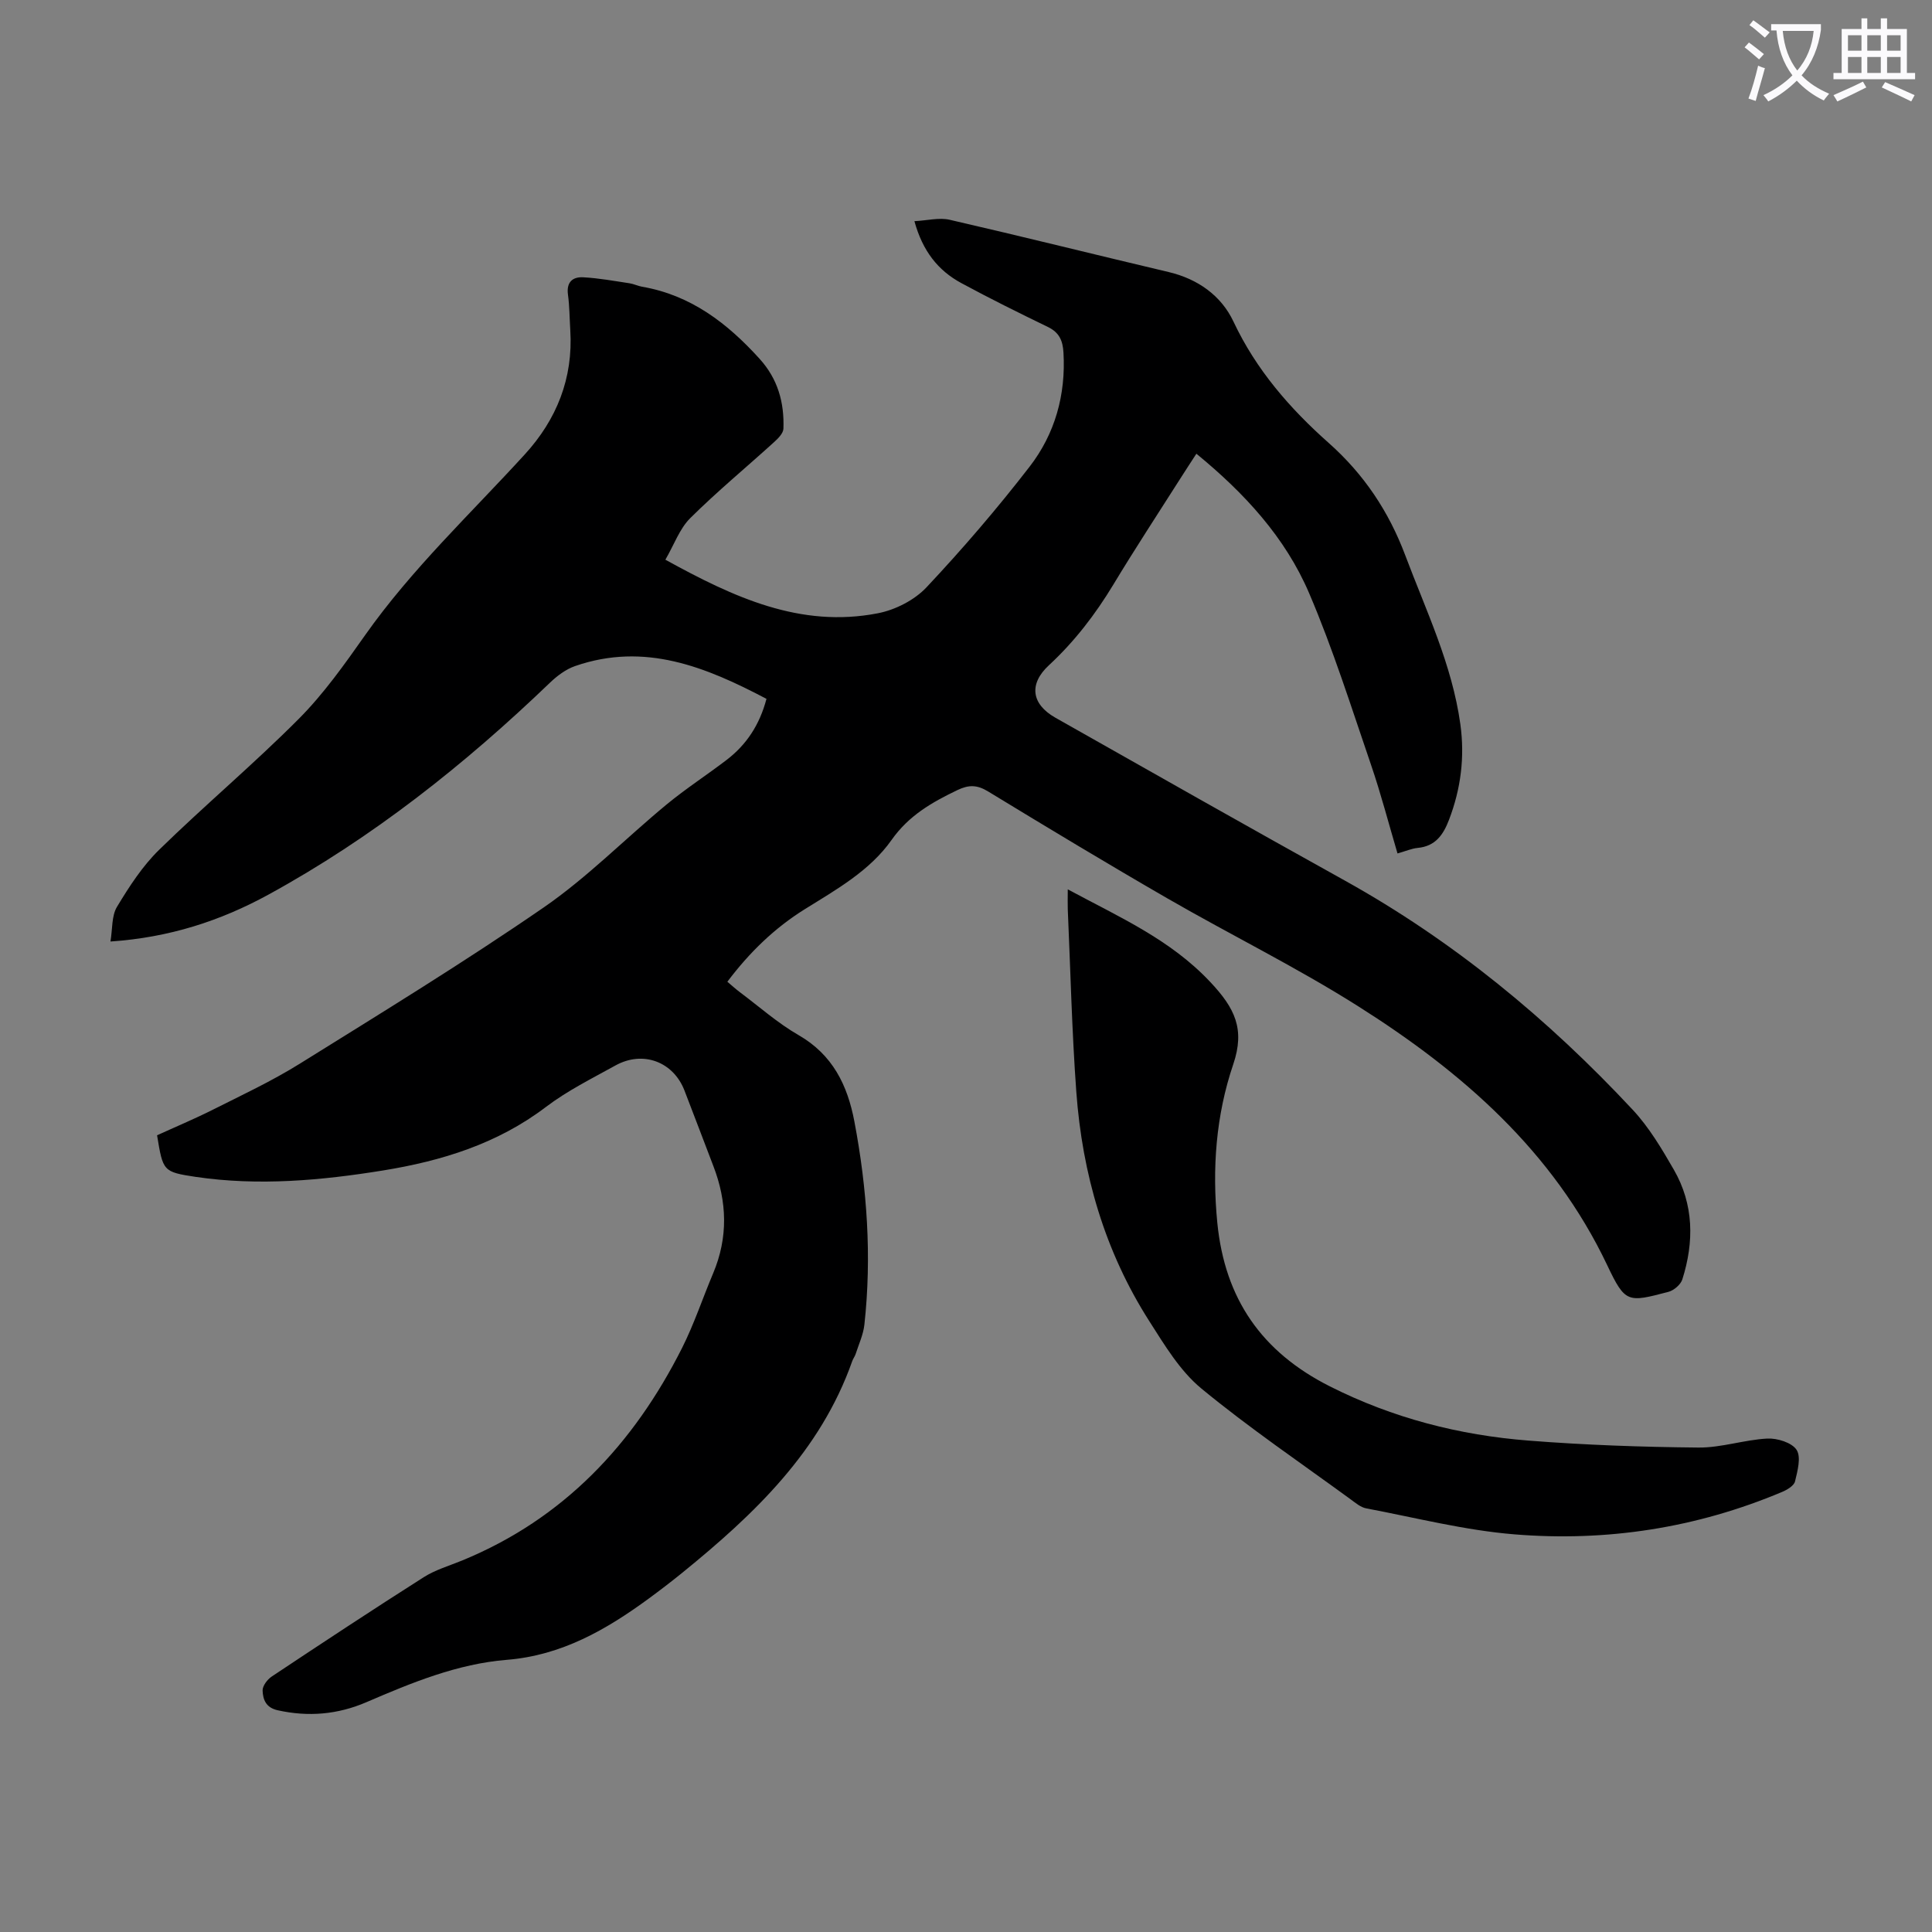
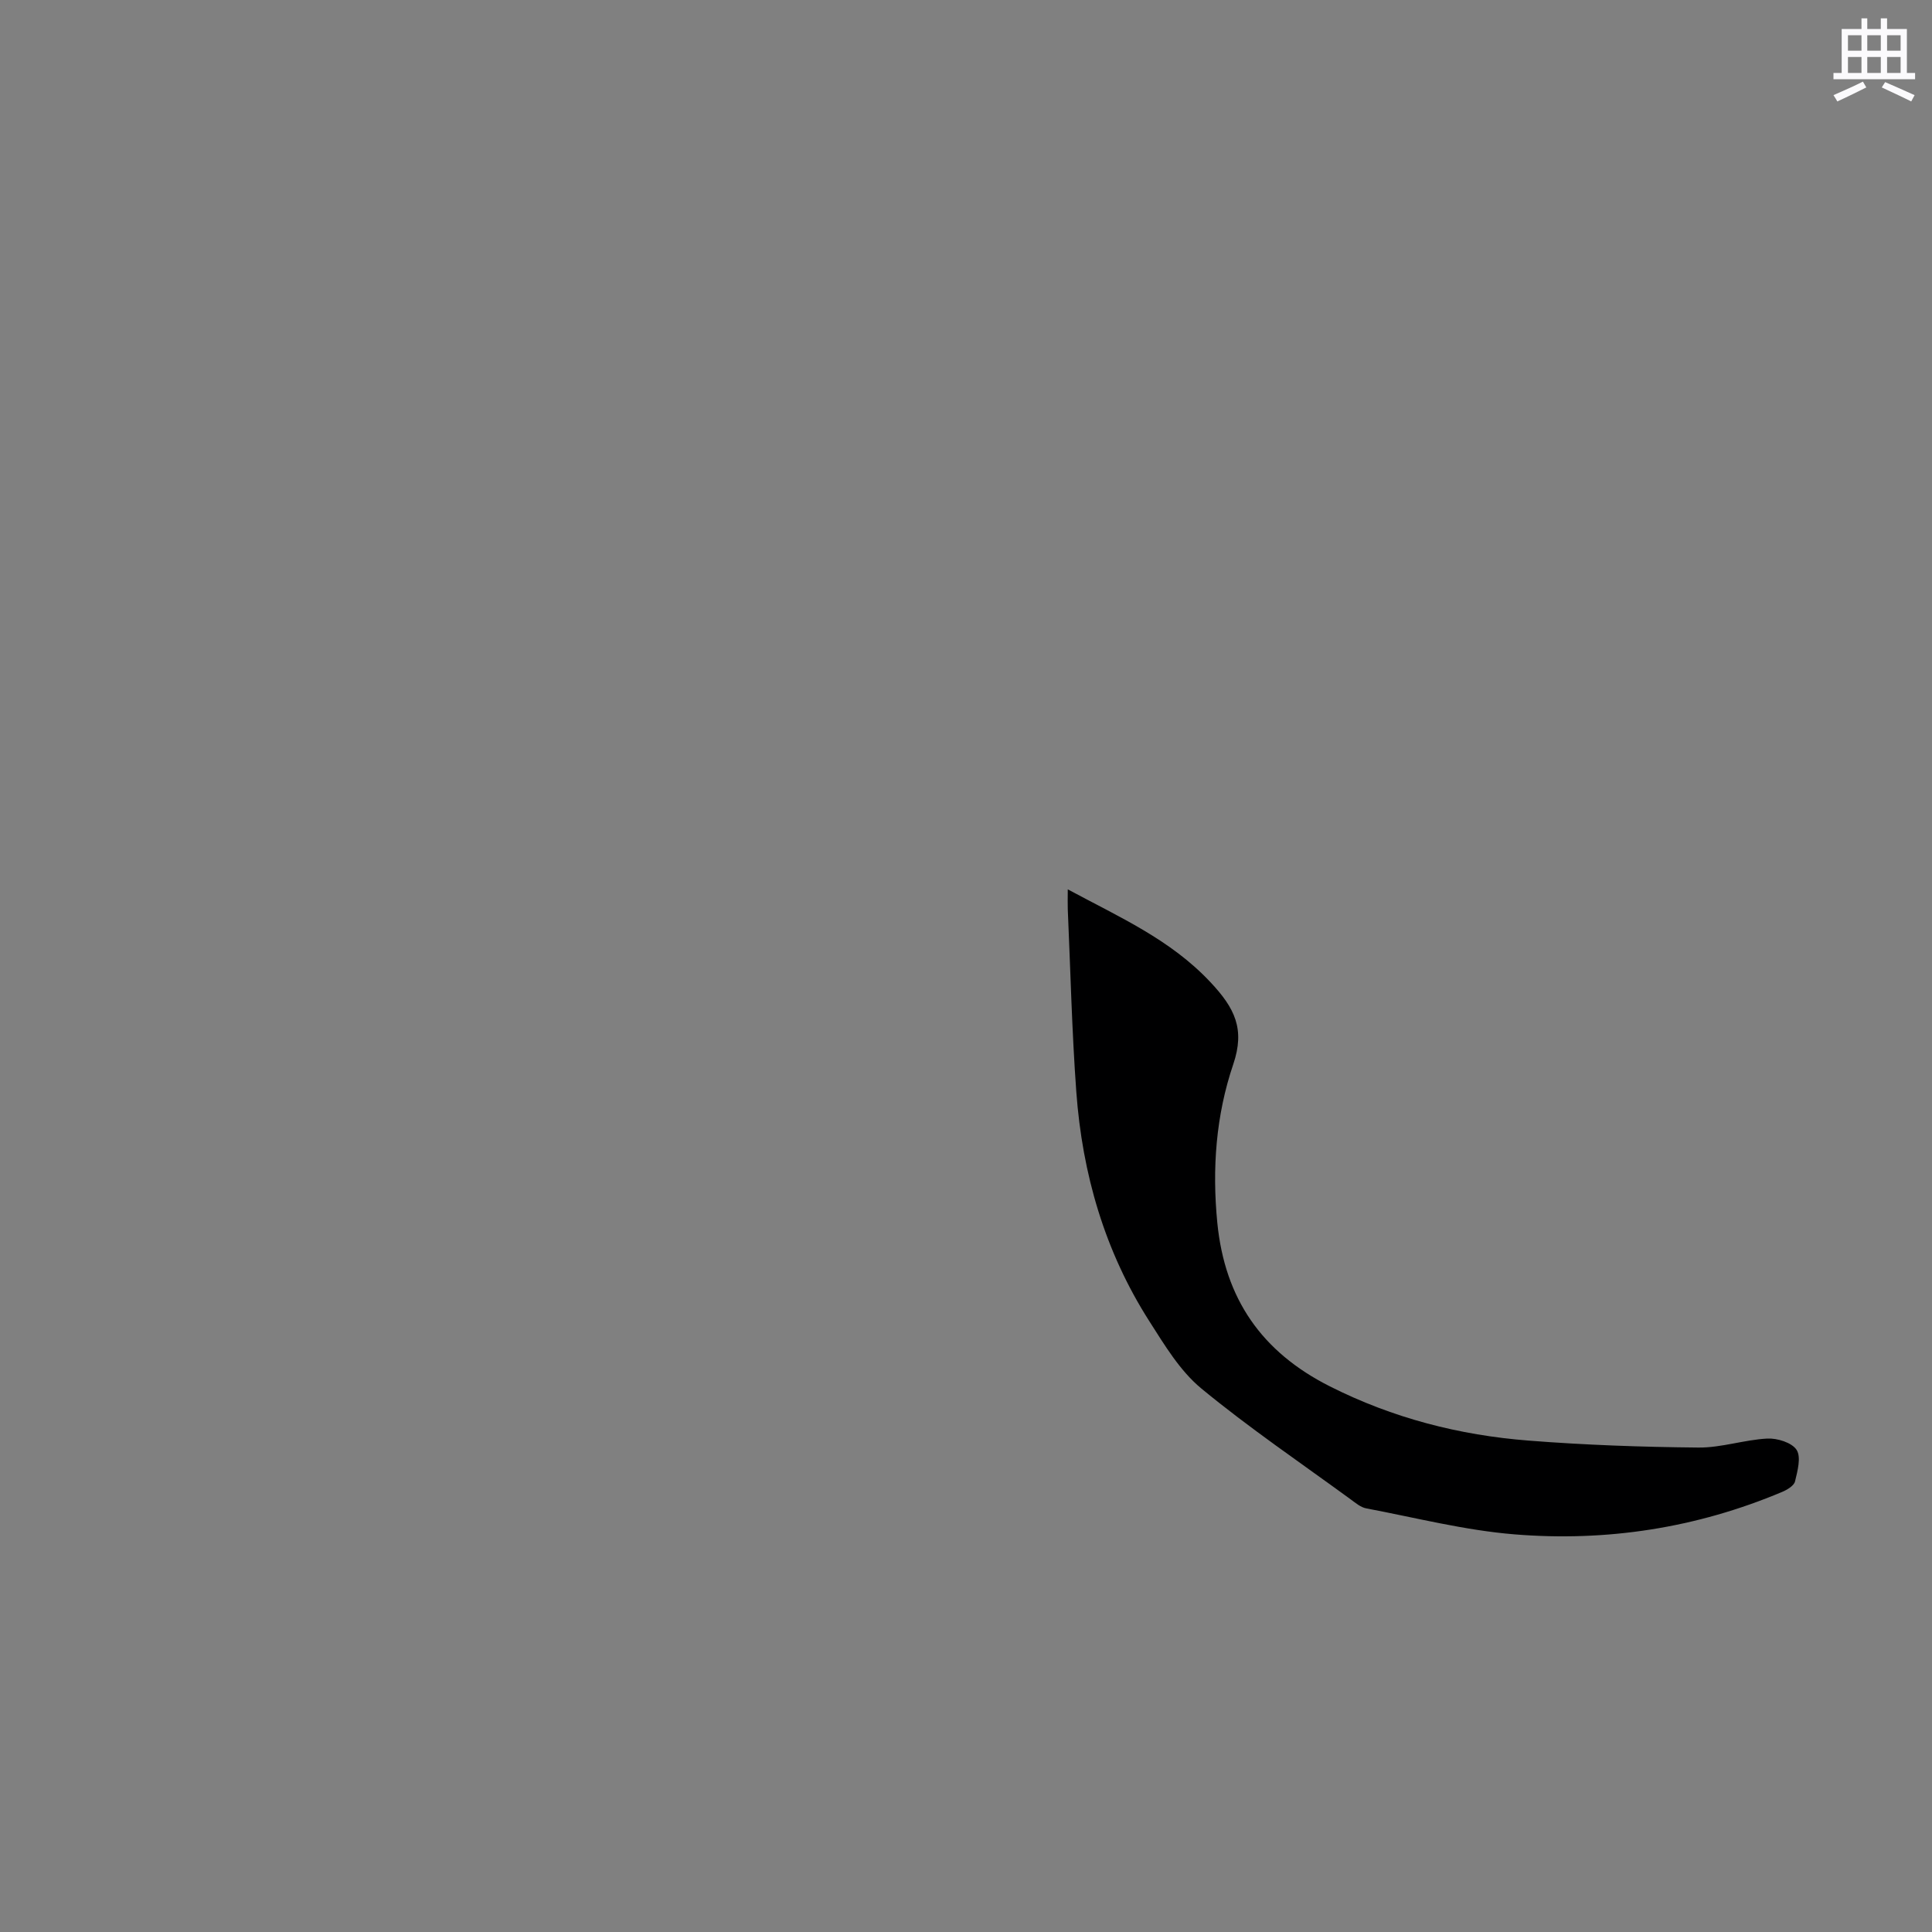
<svg xmlns="http://www.w3.org/2000/svg" enable-background="new 0 0 400 400" viewBox="0 0 400 400">
  <rect x="0" y="0" width="400" height="400" fill="#808080" stroke="none" />
-   <path d="m362.1 8.8c1.1.8 2.1 1.6 3.1 2.4l-1 1.1c-1.3-1.1-2.3-2-3-2.5zm1.9 4.8c.5.2.9.4 1.4.5-.6 2.3-1.3 4.5-1.9 6.8l-1.5-.5c.8-2.1 1.4-4.3 2-6.8zm-1-9.4c1.3.9 2.4 1.8 3.4 2.5l-1 1.1c-1.4-1.2-2.4-2.1-3.2-2.6zm3.7 2.2v-1.4h10.3v1.2c-.5 3.6-1.8 6.8-4 9.4 1.5 1.6 3.4 2.8 5.7 3.8-.3.4-.7.8-1.1 1.4-2.3-1.1-4.1-2.5-5.6-4.1-1.6 1.6-3.6 3.1-5.9 4.3-.3-.5-.7-.9-1-1.3 2.4-1.1 4.4-2.5 6-4.1-1.9-2.5-3-5.6-3.3-9.3h-1.1zm8.8 0h-6.4c.3 3.3 1.3 6 3 8.2 2-2.3 3.1-5.1 3.4-8.2z" fill="#fbfafc" />
  <path d="m385.3 3.8h1.3v2.2h2.8v-2.2h1.3v2.2h4.1v9.1h1.7v1.3h-16.9v-1.3h1.7v-9.1h4.1v-2.2zm.4 13.1.7 1.2c-1.8.9-3.8 1.9-6 2.9-.2-.4-.5-.8-.8-1.3 2.3-1 4.3-1.9 6.1-2.8zm-3.1-6.4h2.8v-3.2h-2.8zm0 4.6h2.8v-3.3h-2.8zm4-4.6h2.8v-3.2h-2.8zm0 4.6h2.8v-3.3h-2.8zm3.7 1.9c2.1.9 4.1 1.8 6.1 2.7l-.7 1.3c-2.2-1.1-4.2-2-6.1-2.9zm3.2-9.7h-2.8v3.2h2.8zm-2.8 7.8h2.8v-3.3h-2.8z" fill="#fbfafc" />
  <g fill="#000001">
-     <path d="m32.52 235.05c3.76-1.72 7.66-3.35 11.43-5.24 6.08-3.06 12.28-5.95 18.05-9.54 16.99-10.58 34.08-21.04 50.55-32.38 9.07-6.25 16.91-14.27 25.45-21.32 3.96-3.27 8.3-6.08 12.39-9.2 4.13-3.15 6.87-7.26 8.3-12.68-12.53-6.6-25.19-11.79-39.62-6.79-1.91.66-3.72 2.02-5.2 3.44-17.67 16.97-36.74 32.09-58.29 43.88-9.89 5.41-20.47 8.88-32.71 9.71.44-2.63.22-5.31 1.35-7.18 2.52-4.18 5.26-8.42 8.72-11.8 9.44-9.23 19.59-17.75 28.9-27.1 5.17-5.19 9.49-11.3 13.74-17.33 9.67-13.71 21.85-25.15 33.08-37.45 6.59-7.21 10.03-15.77 9.41-25.71-.15-2.46-.15-4.94-.48-7.37-.35-2.59.98-3.7 3.16-3.58 3.21.17 6.4.76 9.59 1.24.88.13 1.71.56 2.58.71 10.1 1.74 17.64 7.53 24.33 14.91 3.81 4.2 5.14 9.07 4.95 14.48-.03.96-1.11 2.04-1.94 2.79-5.78 5.25-11.82 10.24-17.36 15.74-2.19 2.18-3.31 5.44-5.14 8.6 14.09 7.76 27.92 14.22 44 11.09 3.61-.7 7.58-2.73 10.07-5.38 7.49-7.97 14.64-16.31 21.33-24.96 5.26-6.8 7.53-14.88 7.02-23.63-.14-2.48-.87-4.16-3.21-5.3-6.03-2.92-12.04-5.9-17.94-9.09-4.81-2.6-8.01-6.62-9.71-12.82 2.64-.13 5.1-.79 7.29-.29 15.14 3.48 30.21 7.25 45.33 10.82 6.07 1.43 10.91 4.9 13.43 10.25 4.7 9.99 11.69 18.01 19.75 25.16 7.29 6.48 12.42 14.18 15.83 23.26 4.32 11.49 9.69 22.61 11.4 34.95.94 6.8.11 13.36-2.34 19.77-1.19 3.12-2.81 5.49-6.48 5.84-1.3.13-2.56.69-4.19 1.15-1.83-6.17-3.42-12.32-5.47-18.31-4.09-11.93-7.88-24.01-12.83-35.58-4.94-11.56-13.39-20.72-23.34-28.87-1.23 1.89-2.32 3.55-3.39 5.24-4.62 7.27-9.35 14.47-13.8 21.85-3.73 6.17-8.04 11.79-13.34 16.7-4.19 3.87-3.66 8.03 1.33 10.86 19.94 11.29 39.88 22.58 59.91 33.71 22.52 12.52 42.12 28.7 59.62 47.46 3.39 3.63 6.02 8.07 8.52 12.41 4.15 7.2 4.22 14.95 1.76 22.71-.34 1.08-1.74 2.28-2.87 2.58-8.45 2.22-8.94 2.37-12.68-5.51-11.26-23.69-30.11-40.06-51.62-53.65-12.73-8.05-26.32-14.73-39.39-22.27-12.49-7.21-24.84-14.66-37.16-22.16-2.28-1.39-3.99-1.43-6.37-.29-5.27 2.53-10.05 5.25-13.62 10.31-4.51 6.4-11.41 10.26-17.98 14.35-6.23 3.88-11.43 8.91-16.03 15.02.91.76 1.7 1.49 2.55 2.13 4.03 3.01 7.85 6.42 12.18 8.91 7.07 4.06 10.15 10.38 11.57 17.89 2.64 13.93 3.62 27.96 2.07 42.08-.23 2.06-1.16 4.04-1.8 6.04-.17.53-.54.99-.72 1.51-6.6 18.72-20.32 31.73-35.19 43.81-2.26 1.83-4.57 3.6-6.91 5.32-8.83 6.47-18.07 11.79-29.41 12.7-10.25.83-19.71 4.74-29.07 8.77-5.95 2.56-12.03 3.08-18.38 1.67-2.46-.55-3.04-2.25-3.11-4.07-.04-.96.98-2.31 1.9-2.92 10.43-6.94 20.89-13.84 31.46-20.56 2.41-1.53 5.28-2.36 7.96-3.46 21.01-8.63 35.49-24.08 45.53-44.01 2.5-4.97 4.26-10.31 6.43-15.45 3.12-7.41 2.9-14.8.04-22.21-2.01-5.21-3.96-10.45-5.99-15.66-2.33-5.97-8.62-8.3-14.29-5.15-4.89 2.71-9.97 5.23-14.39 8.59-10.05 7.63-21.56 11.17-33.7 13.14-12.85 2.08-25.77 3.24-38.75 1.34-6.83-1.04-6.82-1.16-8.05-8.62z" />
    <path d="m221.07 184.13c10.77 5.8 21.24 10.38 29.51 19.19 5.07 5.39 7.23 9.71 4.75 17.04-3.58 10.54-4.4 21.56-3.3 32.79 1.55 15.75 9.18 26.76 23.32 33.89 13.02 6.56 26.77 10.1 41.13 11.22 11.68.92 23.43 1.33 35.15 1.44 4.74.05 9.49-1.61 14.26-1.86 2.06-.11 5.09.83 6.07 2.33.98 1.51.2 4.38-.32 6.54-.22.9-1.63 1.74-2.68 2.18-17.75 7.48-36.36 10.34-55.43 8.78-10.3-.84-20.46-3.45-30.67-5.38-1.13-.21-2.18-1.1-3.16-1.82-10.39-7.59-21.07-14.83-30.98-23-4.42-3.65-7.61-8.99-10.77-13.94-9.22-14.44-13.87-30.48-15.11-47.45-.92-12.6-1.21-25.24-1.77-37.87-.04-1.09 0-2.2 0-4.08z" />
  </g>
</svg>